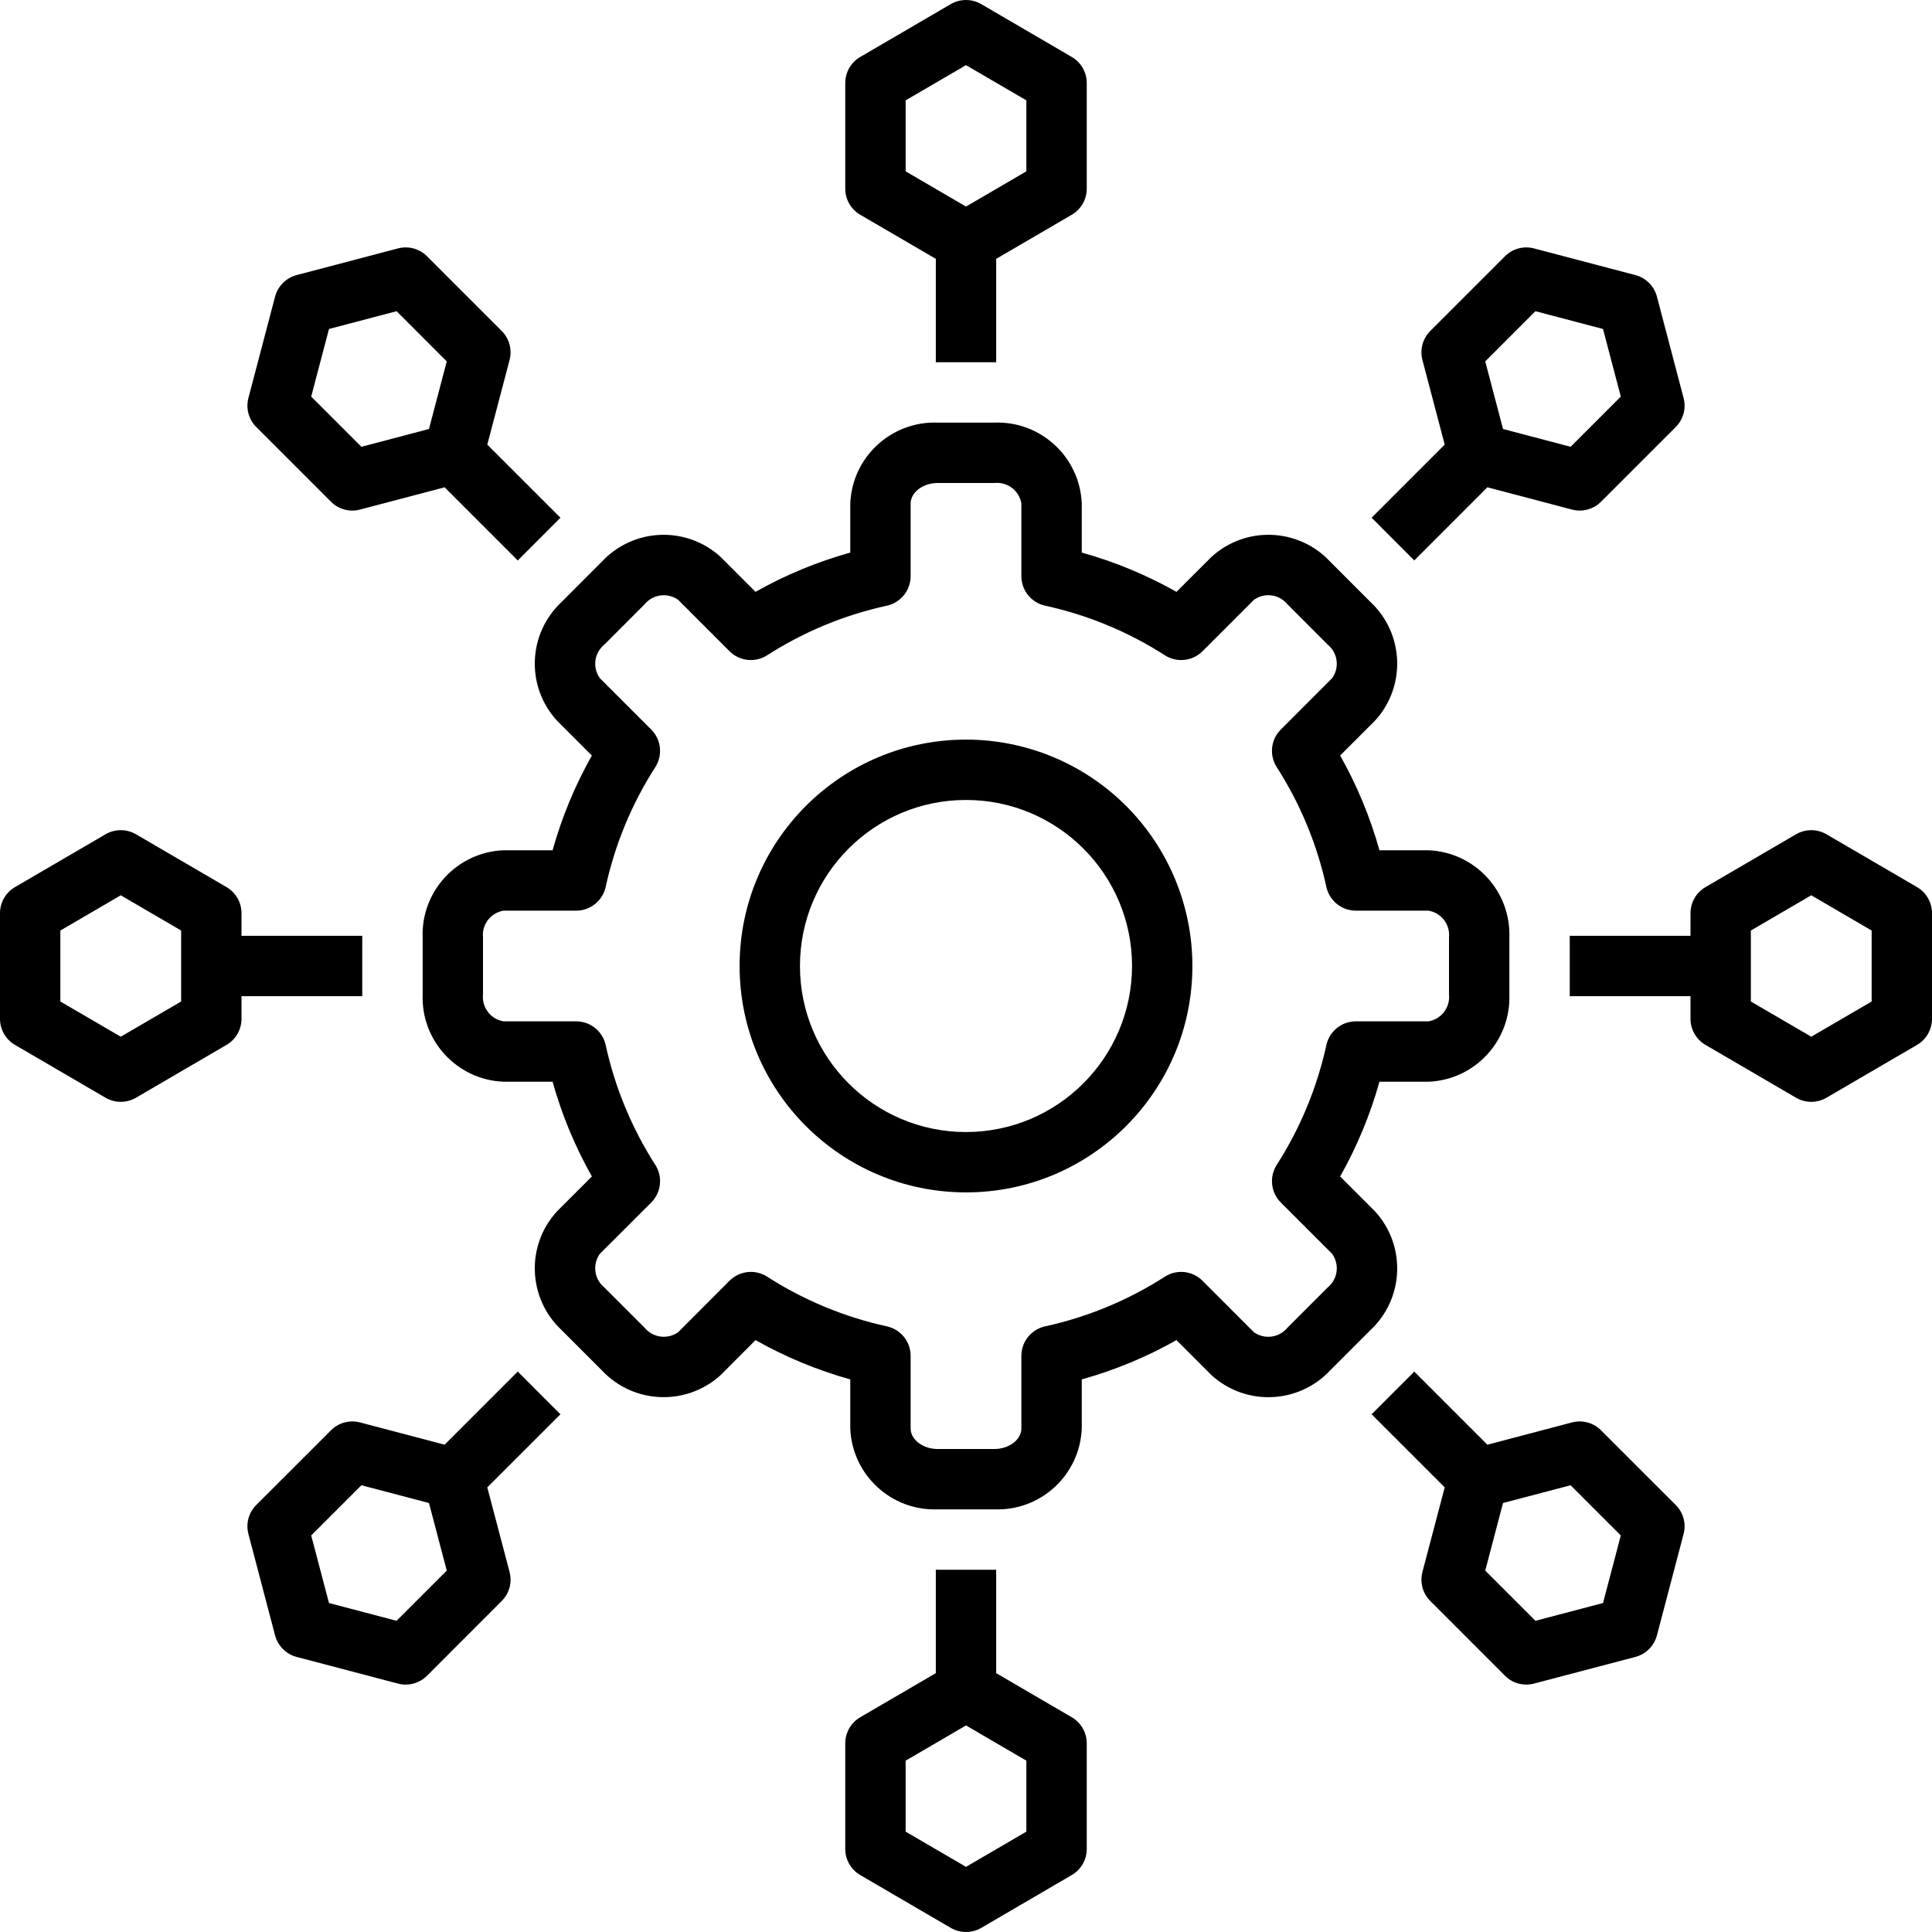
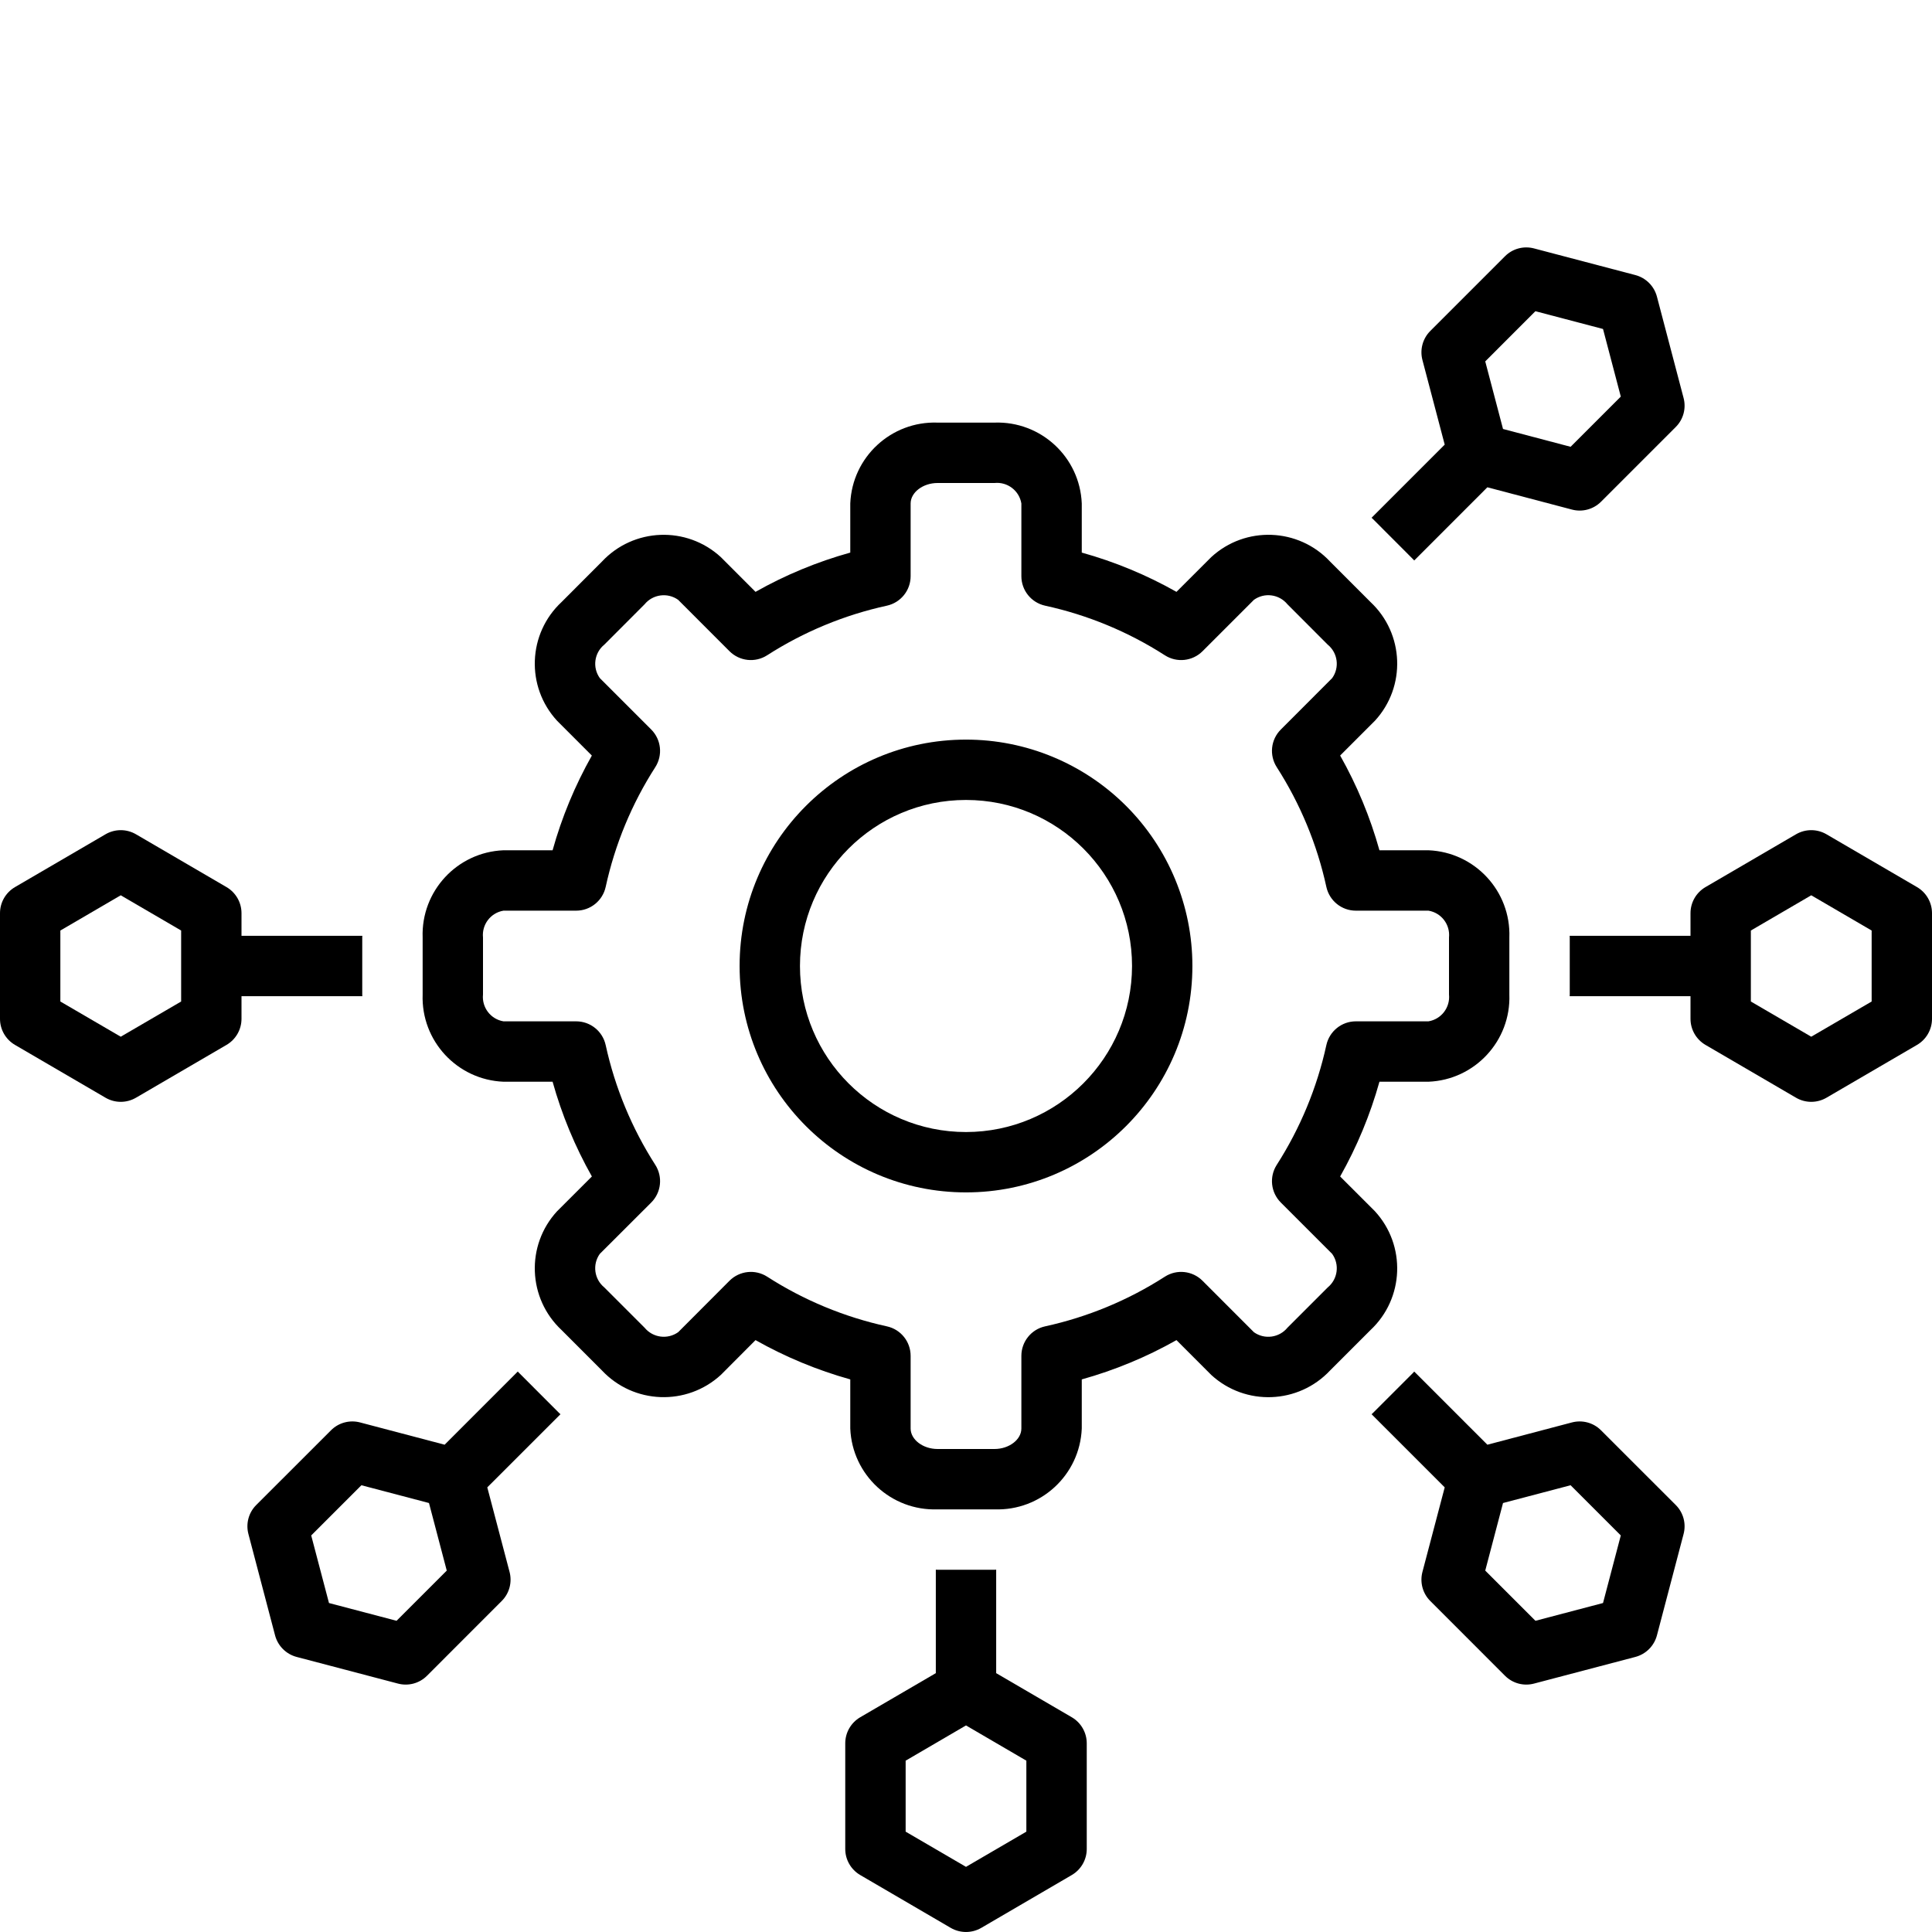
<svg xmlns="http://www.w3.org/2000/svg" width="50px" height="50px" viewBox="0 0 50 50" version="1.1">
  <title>APIs &amp; Microservices</title>
  <g id="Page-1" stroke="none" stroke-width="1" fill="none" fill-rule="evenodd">
    <g id="APIs-&amp;-Microservices" transform="translate(0, 0)" fill="#000000" fill-rule="nonzero">
      <path d="M9.375,25.737 L9.375,24.263 C9.375,24.248 9.377,24.234 9.377,24.219 L6.25,24.219 L6.25,23.633 C6.25,23.355 6.102,23.098 5.862,22.958 L3.519,21.591 C3.275,21.449 2.975,21.449 2.731,21.591 L0.388,22.958 C0.148,23.098 0,23.355 0,23.633 L0,26.367 C0,26.645 0.148,26.902 0.388,27.042 L2.731,28.409 C2.975,28.551 3.275,28.551 3.519,28.409 L5.862,27.042 C6.102,26.902 6.25,26.645 6.25,26.367 L6.25,25.781 L9.377,25.781 C9.377,25.766 9.375,25.752 9.375,25.737 Z M4.688,25.919 L3.125,26.83 L1.562,25.919 L1.562,24.082 L3.125,23.17 L4.688,24.082 L4.688,25.919 Z" id="Shape" />
      <path d="M35.527,13.428 L36.572,14.475 C36.582,14.485 36.59,14.495 36.6,14.505 L38.493,12.611 L40.683,13.188 C40.952,13.259 41.238,13.181 41.434,12.985 L43.368,11.051 C43.565,10.855 43.642,10.569 43.571,10.3 L42.881,7.676 C42.809,7.404 42.596,7.191 42.324,7.119 L39.7,6.429 C39.431,6.358 39.145,6.435 38.949,6.632 L37.016,8.565 C36.819,8.762 36.742,9.048 36.812,9.316 L37.389,11.507 L35.496,13.4 C35.506,13.41 35.517,13.418 35.527,13.428 Z M39.736,8.054 L41.486,8.514 L41.946,10.264 L40.647,11.563 L38.898,11.102 L38.438,9.353 L39.736,8.054 Z" id="Shape" />
      <path d="M14.476,36.574 L13.43,35.527 C13.419,35.517 13.411,35.505 13.4,35.495 L11.507,37.389 L9.317,36.812 C9.048,36.742 8.762,36.819 8.566,37.016 L6.632,38.949 C6.435,39.145 6.358,39.431 6.429,39.7 L7.119,42.324 C7.191,42.596 7.404,42.809 7.676,42.881 L10.3,43.571 C10.569,43.642 10.855,43.565 11.051,43.368 L12.984,41.434 C13.181,41.238 13.258,40.952 13.188,40.683 L12.611,38.493 L14.505,36.6 C14.495,36.591 14.485,36.583 14.476,36.574 Z M10.263,41.946 L8.514,41.486 L8.054,39.737 L9.353,38.438 L11.102,38.898 L11.562,40.647 L10.263,41.946 Z" id="Shape" />
      <path d="M35.582,31.346 L34.683,30.447 C35.119,29.674 35.461,28.85 35.7,27.995 L36.969,27.995 C38.169,27.947 39.105,26.937 39.062,25.737 L39.062,24.263 C39.105,23.062 38.169,22.054 36.969,22.005 L35.7,22.005 C35.461,21.15 35.12,20.327 34.683,19.553 L35.582,18.654 C36.395,17.771 36.343,16.398 35.467,15.579 L34.423,14.534 C33.604,13.656 32.229,13.605 31.346,14.419 L30.447,15.317 C29.674,14.88 28.851,14.539 27.996,14.301 L27.996,13.03 C27.947,11.83 26.938,10.895 25.737,10.937 L24.264,10.937 C23.063,10.895 22.054,11.83 22.005,13.03 L22.005,14.301 C21.149,14.539 20.326,14.88 19.553,15.317 L18.655,14.418 C17.771,13.605 16.397,13.657 15.577,14.535 L14.536,15.578 C13.656,16.396 13.604,17.771 14.418,18.654 L15.317,19.554 C14.881,20.327 14.539,21.15 14.301,22.005 L13.03,22.005 C11.83,22.054 10.895,23.063 10.938,24.263 L10.938,25.737 C10.895,26.937 11.83,27.946 13.03,27.995 L14.301,27.995 C14.54,28.85 14.881,29.673 15.318,30.447 L14.417,31.347 C13.604,32.23 13.657,33.604 14.535,34.423 L15.578,35.467 C16.399,36.342 17.772,36.393 18.656,35.582 L19.553,34.682 C20.327,35.119 21.15,35.46 22.005,35.699 L22.005,36.97 C22.054,38.17 23.063,39.105 24.264,39.062 L25.737,39.062 C26.938,39.105 27.947,38.17 27.996,36.97 L27.996,35.699 C28.851,35.46 29.674,35.119 30.447,34.682 L31.347,35.583 C32.231,36.395 33.604,36.342 34.424,35.466 L35.468,34.422 C36.344,33.602 36.394,32.229 35.582,31.346 Z M34.362,33.318 L33.32,34.36 C33.107,34.621 32.727,34.673 32.452,34.478 L31.121,33.146 C30.862,32.886 30.456,32.842 30.147,33.04 C29.198,33.65 28.149,34.085 27.047,34.326 C26.689,34.404 26.433,34.722 26.433,35.089 L26.433,36.97 C26.433,37.257 26.115,37.5 25.737,37.5 L24.264,37.5 C23.886,37.5 23.567,37.257 23.567,36.97 L23.567,35.089 C23.567,34.722 23.312,34.404 22.953,34.326 C21.852,34.085 20.802,33.65 19.854,33.04 C19.544,32.842 19.139,32.886 18.879,33.146 L17.552,34.476 C17.277,34.672 16.897,34.622 16.682,34.361 L15.639,33.318 C15.378,33.105 15.327,32.726 15.522,32.451 L16.854,31.121 C17.113,30.862 17.157,30.457 16.96,30.148 C16.351,29.199 15.916,28.149 15.675,27.047 C15.596,26.688 15.279,26.432 14.911,26.432 L13.03,26.432 C12.698,26.377 12.466,26.072 12.5,25.737 L12.5,24.263 C12.466,23.927 12.698,23.623 13.03,23.568 L14.911,23.568 C15.279,23.568 15.596,23.312 15.675,22.953 C15.915,21.852 16.35,20.802 16.959,19.854 C17.157,19.545 17.113,19.14 16.854,18.88 L15.524,17.55 C15.327,17.276 15.378,16.896 15.64,16.683 L16.681,15.64 C16.895,15.379 17.275,15.328 17.55,15.523 L18.879,16.853 C19.139,17.113 19.544,17.157 19.853,16.959 C20.802,16.35 21.851,15.915 22.952,15.675 C23.311,15.596 23.567,15.279 23.567,14.911 L23.567,13.03 C23.567,12.743 23.886,12.5 24.264,12.5 L25.737,12.5 C26.073,12.465 26.378,12.698 26.433,13.03 L26.433,14.911 C26.433,15.279 26.689,15.596 27.048,15.675 C28.149,15.915 29.199,16.35 30.147,16.959 C30.456,17.157 30.861,17.113 31.121,16.854 L32.452,15.523 C32.726,15.327 33.105,15.378 33.319,15.639 L34.361,16.683 C34.622,16.896 34.673,17.276 34.476,17.55 L33.147,18.881 C32.887,19.14 32.844,19.545 33.042,19.854 C33.651,20.803 34.086,21.852 34.326,22.953 C34.405,23.312 34.722,23.568 35.089,23.568 L36.969,23.568 C37.302,23.623 37.534,23.927 37.5,24.263 L37.5,25.737 C37.534,26.073 37.302,26.377 36.969,26.432 L35.089,26.432 C34.722,26.432 34.405,26.688 34.326,27.047 C34.085,28.148 33.65,29.198 33.041,30.148 C32.844,30.457 32.888,30.861 33.147,31.121 L34.476,32.45 C34.673,32.725 34.622,33.104 34.362,33.318 L34.362,33.318 Z" id="Shape" />
      <path d="M25,19.141 C21.764,19.141 19.14,21.764 19.141,25 C19.141,28.236 21.764,30.859 25,30.859 C28.236,30.859 30.859,28.236 30.859,25 C30.86,23.446 30.242,21.955 29.143,20.856 C28.044,19.758 26.554,19.14 25,19.141 L25,19.141 Z M25,29.297 C22.626,29.297 20.703,27.373 20.703,25 C20.703,22.627 22.627,20.703 25,20.703 C27.373,20.703 29.297,22.627 29.297,25 C29.294,27.372 27.372,29.295 25,29.297 L25,29.297 Z" id="Shape" />
-       <path d="M22.263,5.558 L24.219,6.699 L24.219,9.377 C24.234,9.377 24.249,9.375 24.264,9.375 L25.737,9.375 C25.752,9.375 25.766,9.377 25.781,9.377 L25.781,6.699 L27.737,5.558 C27.977,5.418 28.125,5.161 28.125,4.883 L28.125,2.148 C28.125,1.871 27.977,1.614 27.737,1.474 L25.394,0.106 C25.15,-0.035 24.85,-0.035 24.606,0.106 L22.263,1.474 C22.023,1.614 21.875,1.871 21.875,2.148 L21.875,4.883 C21.875,5.161 22.023,5.418 22.263,5.558 Z M23.438,2.597 L25,1.686 L26.562,2.597 L26.562,4.434 L25,5.346 L23.438,4.434 L23.438,2.597 Z" id="Shape" />
      <path d="M27.737,44.442 L25.781,43.301 L25.781,40.623 C25.766,40.623 25.752,40.625 25.737,40.625 L24.264,40.625 C24.249,40.625 24.234,40.623 24.219,40.623 L24.219,43.301 L22.263,44.442 C22.023,44.582 21.875,44.839 21.875,45.117 L21.875,47.852 C21.875,48.129 22.023,48.386 22.263,48.526 L24.606,49.894 C24.85,50.035 25.15,50.035 25.394,49.894 L27.737,48.526 C27.977,48.386 28.125,48.129 28.125,47.852 L28.125,45.117 C28.125,44.839 27.977,44.582 27.737,44.442 Z M26.562,47.403 L25,48.314 L23.438,47.403 L23.438,45.566 L25,44.654 L26.562,45.566 L26.562,47.403 Z" id="Shape" />
      <path d="M49.612,22.958 L47.269,21.591 C47.025,21.449 46.725,21.449 46.481,21.591 L44.138,22.958 C43.898,23.098 43.75,23.355 43.75,23.633 L43.75,24.219 L40.623,24.219 C40.623,24.234 40.625,24.248 40.625,24.263 L40.625,25.737 C40.625,25.752 40.623,25.766 40.623,25.781 L43.75,25.781 L43.75,26.367 C43.75,26.645 43.898,26.902 44.138,27.042 L46.481,28.409 C46.725,28.551 47.025,28.551 47.269,28.409 L49.612,27.042 C49.852,26.902 50,26.645 50,26.367 L50,23.633 C50,23.355 49.852,23.098 49.612,22.958 L49.612,22.958 Z M48.438,25.919 L46.875,26.83 L45.312,25.919 L45.312,24.082 L46.875,23.17 L48.438,24.082 L48.438,25.919 Z" id="Shape" />
      <path d="M41.434,37.016 C41.238,36.819 40.952,36.742 40.683,36.812 L38.493,37.389 L36.6,35.496 C36.591,35.505 36.583,35.515 36.574,35.525 L35.529,36.57 C35.518,36.581 35.506,36.59 35.496,36.6 L37.389,38.493 L36.812,40.683 C36.742,40.952 36.819,41.238 37.016,41.434 L38.949,43.368 C39.145,43.565 39.431,43.642 39.7,43.571 L42.324,42.881 C42.596,42.809 42.809,42.596 42.881,42.324 L43.571,39.7 C43.642,39.431 43.565,39.145 43.368,38.949 L41.434,37.016 Z M41.486,41.486 L39.737,41.946 L38.438,40.647 L38.898,38.898 L40.647,38.438 L41.946,39.737 L41.486,41.486 Z" id="Shape" />
-       <path d="M8.566,12.985 C8.762,13.181 9.048,13.259 9.317,13.188 L11.507,12.611 L13.401,14.506 C13.412,14.494 13.422,14.482 13.433,14.471 L14.471,13.431 C14.482,13.42 14.494,13.411 14.505,13.4 L12.611,11.507 L13.188,9.316 C13.258,9.048 13.181,8.762 12.984,8.565 L11.051,6.632 C10.855,6.435 10.569,6.358 10.3,6.429 L7.676,7.119 C7.404,7.191 7.191,7.404 7.119,7.676 L6.429,10.3 C6.358,10.569 6.435,10.855 6.632,11.051 L8.566,12.985 Z M8.514,8.514 L10.264,8.054 L11.562,9.353 L11.102,11.102 L9.353,11.563 L8.054,10.264 L8.514,8.514 Z" id="Shape" />
    </g>
  </g>
</svg>